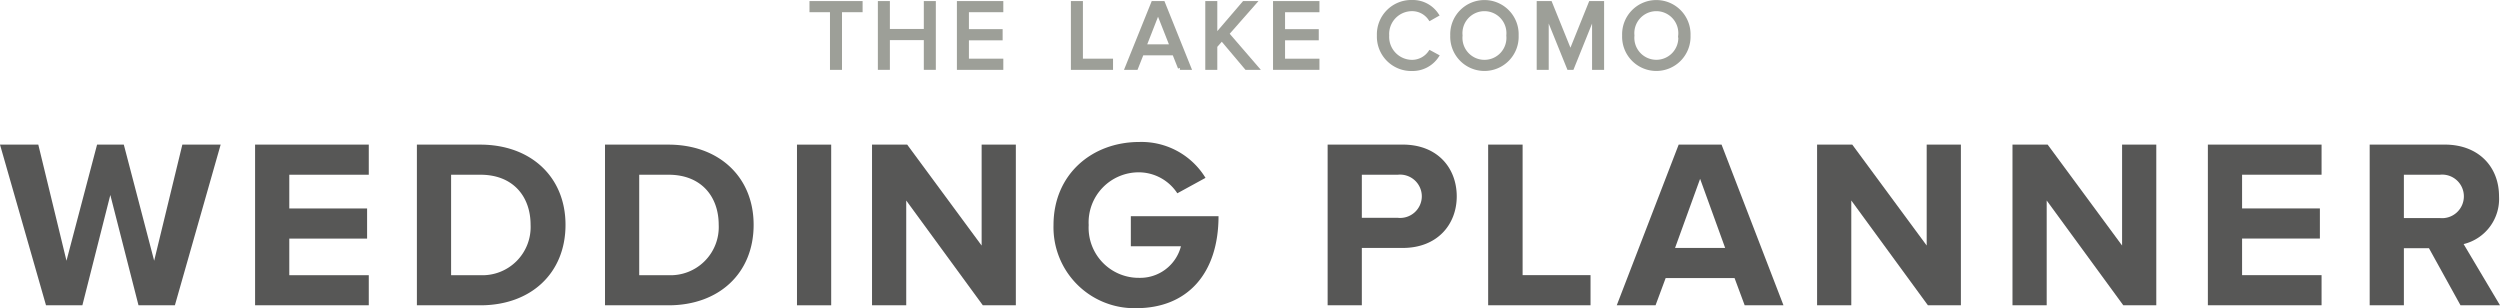
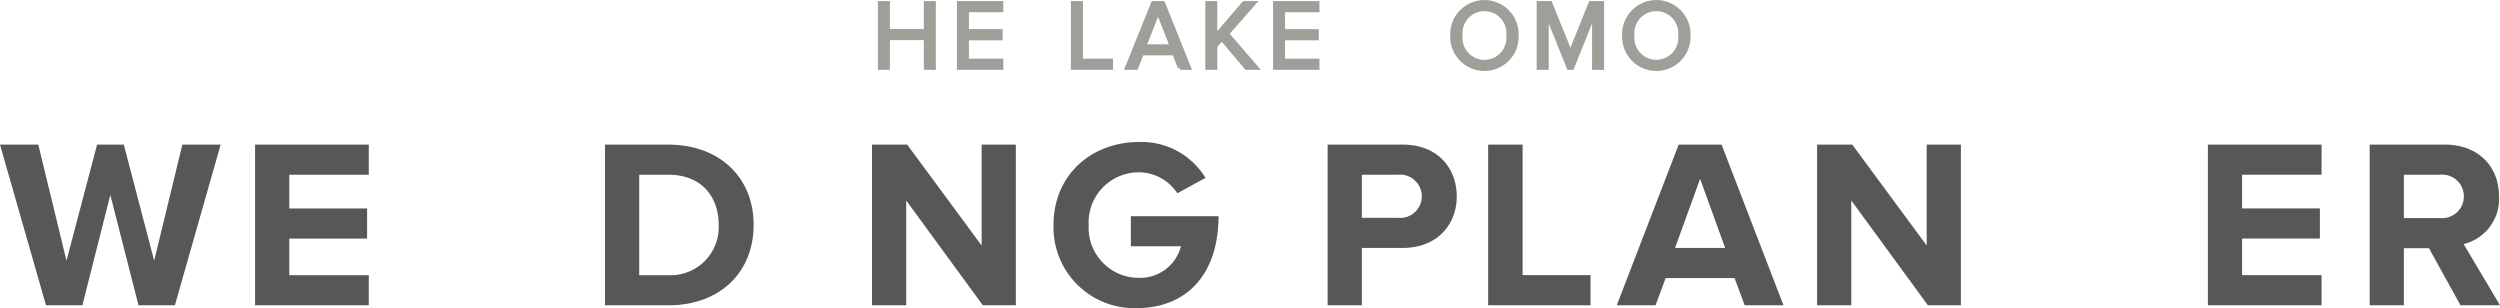
<svg xmlns="http://www.w3.org/2000/svg" id="Layer_1" data-name="Layer 1" width="111.224mm" height="13.711mm" viewBox="0 0 315.281 38.865">
  <defs>
    <style> .cls-1 { fill: #9d9f98; stroke: #9d9f98; stroke-miterlimit: 10; stroke-width: 0.5px; } .cls-2 { fill: #575756; } </style>
  </defs>
  <title>deskt-logo</title>
  <g>
    <g>
-       <path class="cls-1" d="M104.92,8.557V1.292h-2.585V0.385h6.2V1.292H105.937V8.557H104.92Z" />
      <path class="cls-1" d="M116.754,8.557V4.808h-4.779V8.557h-1.016V0.385h1.016V3.901h4.779V0.385h1.016V8.557h-1.016Z" />
      <path class="cls-1" d="M120.927,8.557V0.385h5.354V1.292h-4.338V3.926h4.252V4.833h-4.252v2.818h4.338V8.557H120.927Z" />
      <path class="cls-1" d="M135.303,8.557V0.385H136.319V7.651h3.799V8.557h-4.815Z" />
      <path class="cls-1" d="M148.8,8.557l-0.723-1.826h-4.069l-0.723,1.826h-1.164l3.296-8.172h1.262l3.283,8.172h-1.163Zm-2.758-7.132L144.315,5.838h3.467Z" />
      <path class="cls-1" d="M157.188,8.557l-3.1-3.676-0.821.932V8.557h-1.016V0.385h1.016V4.599L156.882,0.385h1.274L154.75,4.256l3.712,4.301h-1.274Z" />
      <path class="cls-1" d="M160.795,8.557V0.385H166.149V1.292h-4.338V3.926h4.252V4.833h-4.252v2.818H166.149V8.557h-5.354Z" />
-       <path class="cls-1" d="M173.893,4.477A4.088,4.088,0,0,1,178.096.25a3.626,3.626,0,0,1,3.1,1.617L180.35,2.345a2.747,2.747,0,0,0-2.254-1.188A3.132,3.132,0,0,0,174.946,4.477a3.146,3.146,0,0,0,3.149,3.32A2.78,2.78,0,0,0,180.35,6.609L181.208,7.074a3.677,3.677,0,0,1-3.112,1.63A4.088,4.088,0,0,1,173.893,4.477Z" />
      <path class="cls-1" d="M183.145,4.477a4.065,4.065,0,1,1,8.124,0A4.065,4.065,0,1,1,183.145,4.477Zm7.07,0a3.023,3.023,0,1,0-6.017,0A3.023,3.023,0,1,0,190.215,4.477Z" />
      <path class="cls-1" d="M201.029,8.557V1.683l-2.769,6.874h-0.417l-2.781-6.874v6.874h-1.016V0.385h1.458l2.549,6.298,2.536-6.298h1.458V8.557h-1.016Z" />
      <path class="cls-1" d="M204.822,4.477a4.065,4.065,0,1,1,8.124,0A4.065,4.065,0,1,1,204.822,4.477Zm7.07,0a3.023,3.023,0,1,0-6.017,0A3.023,3.023,0,1,0,211.893,4.477Z" />
    </g>
    <g>
      <path class="cls-2" d="M17.467,38.501L13.913,24.588,10.389,38.501H5.802L0,18.239H4.83L8.384,32.881,12.242,18.239h3.372l3.828,14.642,3.554-14.642h4.831l-5.772,20.262H17.467Z" />
      <path class="cls-2" d="M32.169,38.501v-20.262H46.508v3.797H36.483v4.253h9.812V30.086H36.483v4.617H46.508v3.797H32.169Z" />
-       <path class="cls-2" d="M52.575,38.501v-20.262h7.989c6.349,0,10.754,4.04,10.754,10.116,0,6.136-4.404,10.146-10.723,10.146h-8.02ZM66.914,28.354c0-3.554-2.187-6.318-6.318-6.318H56.889V34.703h3.675A6.073,6.073,0,0,0,66.914,28.354Z" />
      <path class="cls-2" d="M76.299,38.501v-20.262h7.989c6.349,0,10.754,4.04,10.754,10.116,0,6.136-4.404,10.146-10.723,10.146H76.299ZM90.638,28.354c0-3.554-2.187-6.318-6.318-6.318H80.613V34.703h3.675A6.073,6.073,0,0,0,90.638,28.354Z" />
-       <path class="cls-2" d="M100.509,38.501v-20.262h4.314v20.262h-4.314Z" />
      <path class="cls-2" d="M123.948,38.501l-9.661-13.214V38.501h-4.314v-20.262h4.435L123.796,30.967V18.239h4.314v20.262h-4.161Z" />
      <path class="cls-2" d="M132.861,28.385c0-6.41,4.861-10.48,10.815-10.48a9.458,9.458,0,0,1,8.354,4.526L148.475,24.375a5.822,5.822,0,0,0-4.799-2.643,6.317,6.317,0,0,0-6.38,6.653,6.317,6.317,0,0,0,6.38,6.653,5.306,5.306,0,0,0,5.255-3.98h-6.319V27.261H153.671c0,7.23-3.919,11.604-10.39,11.604A10.203,10.203,0,0,1,132.861,28.385Z" />
    </g>
    <g>
      <path class="cls-2" d="M167.431,38.498v-20.262h9.477c4.405,0,6.805,2.977,6.805,6.531,0,3.524-2.431,6.501-6.805,6.501h-5.164v7.23h-4.314ZM179.308,24.767a2.741,2.741,0,0,0-3.008-2.734h-4.556v5.438h4.556A2.736,2.736,0,0,0,179.308,24.767Z" />
      <path class="cls-2" d="M187.675,38.498v-20.262h4.345V34.7h8.566v3.797H187.675Z" />
      <path class="cls-2" d="M220.025,38.498L218.749,35.065h-8.688l-1.275,3.433H203.894l7.808-20.262h5.407l7.808,20.262h-4.891Zm-5.62-15.948-3.16,8.718h6.319Z" />
      <path class="cls-2" d="M243.132,38.498l-9.661-13.214V38.498h-4.314v-20.262h4.435l9.387,12.728V18.236h4.314v20.262H243.132Z" />
-       <path class="cls-2" d="M267.773,38.498l-9.66-13.214V38.498h-4.314v-20.262h4.435L267.621,30.964V18.236h4.314v20.262h-4.162Z" />
      <path class="cls-2" d="M278.44,38.498v-20.262h14.338v3.797H282.754v4.253h9.812v3.797h-9.812v4.617h10.024v3.797H278.44Z" />
      <path class="cls-2" d="M310.299,38.498l-3.98-7.2h-3.159v7.2H298.846v-20.262h9.478c4.222,0,6.835,2.764,6.835,6.531a5.861,5.861,0,0,1-4.466,6.015l4.588,7.716h-4.982Zm0.425-13.761a2.736,2.736,0,0,0-3.008-2.704h-4.557v5.468h4.557A2.747,2.747,0,0,0,310.724,24.736Z" />
    </g>
  </g>
</svg>